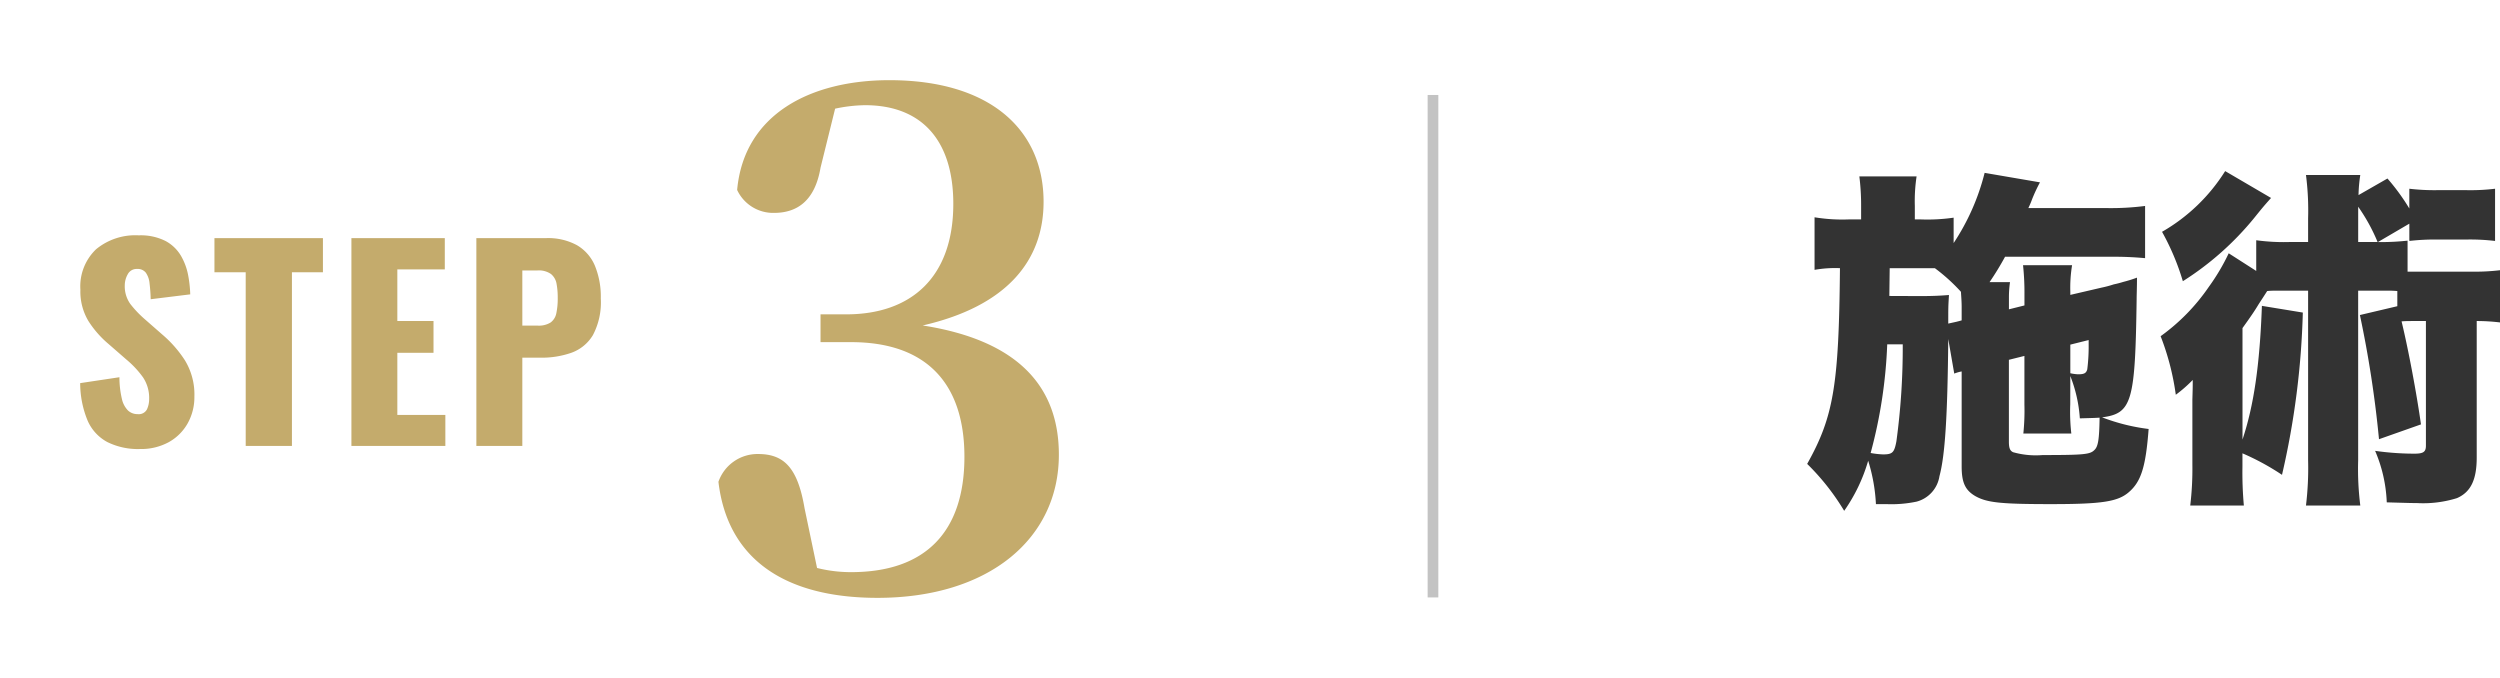
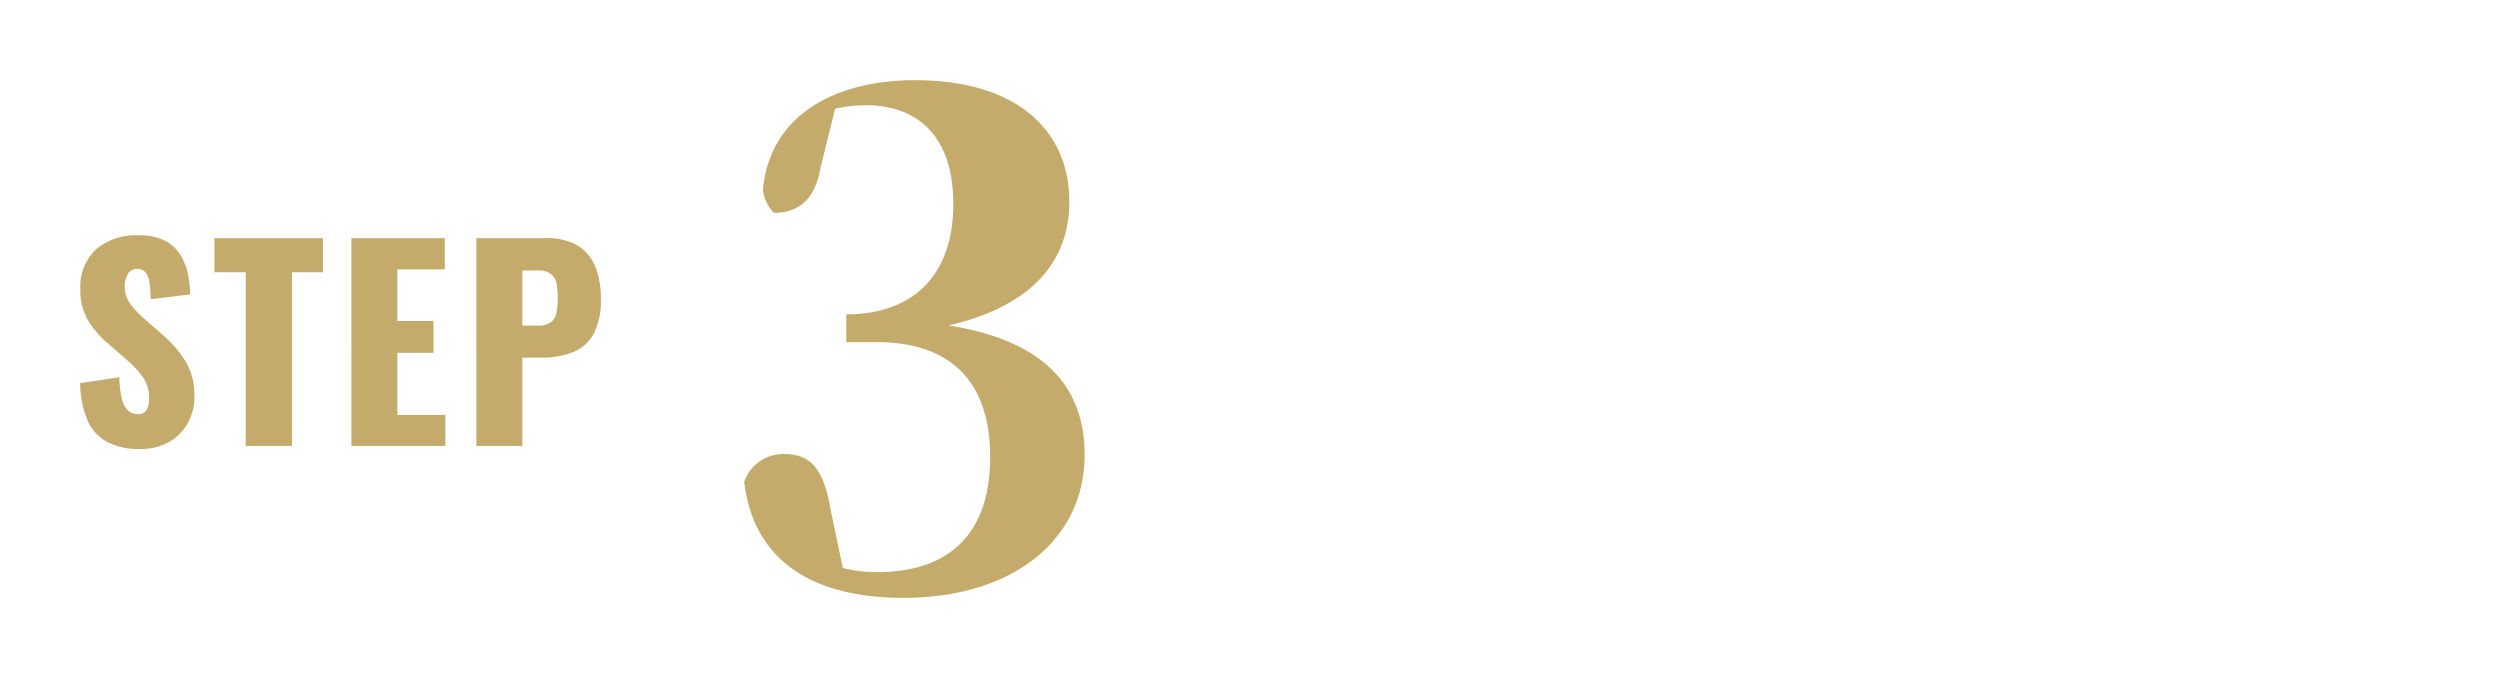
<svg xmlns="http://www.w3.org/2000/svg" width="233.858" height="63.425">
  <g data-name="グループ 4087">
-     <path fill="#333" d="M193.664 27.585v-.3a13 13 0 0 1 .165-2.475h-4.587a24 24 0 0 1 .132 2.706v1.056l-1.452.363v-1.221a10 10 0 0 1 .1-1.32h-1.915a27 27 0 0 0 1.452-2.376h9.9a31 31 0 0 1 3.2.132v-4.884a25 25 0 0 1-3.465.2h-7.457a9 9 0 0 0 .363-.858 15 15 0 0 1 .726-1.551l-5.177-.887a21.2 21.2 0 0 1-2.9 6.567v-2.376a17 17 0 0 1-3.036.165h-.594v-1.254a15.5 15.5 0 0 1 .165-2.772h-5.354a22 22 0 0 1 .165 2.805v1.221h-1.188a16 16 0 0 1-3.168-.2v4.917a11 11 0 0 1 2.376-.158c-.099 10.984-.594 13.888-3.066 18.31a22 22 0 0 1 3.462 4.39 15.8 15.8 0 0 0 2.244-4.687 16.3 16.3 0 0 1 .726 4.059h.99a11.4 11.4 0 0 0 2.805-.231 2.92 2.92 0 0 0 2.145-2.376c.528-1.947.759-5.643.825-12.837l.561 3.234a3.5 3.5 0 0 1 .693-.2v8.879c0 1.518.33 2.244 1.32 2.805 1.089.594 2.376.726 7.062.726 4.752 0 6.237-.231 7.26-1.122 1.155-.99 1.584-2.409 1.848-5.907a18.3 18.3 0 0 1-4.356-1.089c2.805-.363 3.1-1.452 3.234-11.022 0-.429.033-1.155.033-2.046a12 12 0 0 1-1.287.4 9 9 0 0 1-.891.231 10 10 0 0 1-1.122.3Zm0 7.59a13.2 13.2 0 0 1 .891 3.96c1.122-.033 1.32-.033 1.848-.066-.033 2.046-.132 2.706-.495 3.036-.4.4-.957.462-4.818.462a7.8 7.8 0 0 1-2.772-.264c-.3-.132-.4-.4-.4-.99v-7.656l1.452-.363v4.554a21 21 0 0 1-.1 2.706h4.488a18 18 0 0 1-.1-2.739Zm0-2.937 1.716-.429v.462a17 17 0 0 1-.131 2.28c-.1.363-.3.462-.858.462a4 4 0 0 1-.726-.1Zm-16.929-4.553.033-2.6h4.224a17 17 0 0 1 2.442 2.211c.033.561.066.957.066 1.452v1.221c-.462.132-.495.132-1.254.3 0-1.551 0-1.551.066-2.673-.825.066-1.551.1-2.673.1Zm1.254 4.523a65 65 0 0 1-.594 9.077c-.2 1.056-.363 1.221-1.254 1.221a7.6 7.6 0 0 1-1.155-.132 45.3 45.3 0 0 0 1.551-10.166Zm47.388-11.286v1.617a21 21 0 0 1 2.673-.132h2.64a20 20 0 0 1 2.706.132v-4.884a19 19 0 0 1-2.706.132h-2.641a20 20 0 0 1-2.673-.132v1.848a20 20 0 0 0-2.046-2.805l-2.706 1.551a14 14 0 0 1 .165-1.881h-5.081a26 26 0 0 1 .2 4.059v2.211h-1.685a19 19 0 0 1-3.168-.165v2.871l-2.574-1.65a19.7 19.7 0 0 1-1.881 3.168 18.6 18.6 0 0 1-4.488 4.587 24 24 0 0 1 1.419 5.478 12.5 12.5 0 0 0 1.584-1.386c0 .726 0 .726-.033 1.848v6.072a29 29 0 0 1-.2 3.828h5.016a34 34 0 0 1-.132-3.63v-1.254a23 23 0 0 1 3.7 2.013 75.6 75.6 0 0 0 1.947-15.18l-3.828-.627c-.2 5.544-.759 9.339-1.815 12.507V30.69c.759-1.056 1.122-1.584 1.518-2.244.495-.759.495-.759.792-1.221a6 6 0 0 1 .66-.033h3.168v15.873a29 29 0 0 1-.2 4.224h5.082a27.4 27.4 0 0 1-.2-4.224V27.192h2.805a8 8 0 0 1 .858.033v1.419l-3.5.825a103 103 0 0 1 1.786 11.616l3.927-1.386c-.4-2.838-1.155-6.9-1.815-9.636.363-.033.759-.033 1.254-.033h1.023v11.649c0 .594-.231.759-1.089.759a26.5 26.5 0 0 1-3.663-.264 13.5 13.5 0 0 1 1.089 4.818c2.343.066 2.343.066 2.805.066a10.6 10.6 0 0 0 3.762-.462c1.287-.561 1.848-1.716 1.848-3.795V30.03a18 18 0 0 1 2.178.132v-4.884a20 20 0 0 1-2.739.132h-5.907v-2.9a22 22 0 0 1-2.772.132Zm-4.785 1.716v-3.3a17 17 0 0 1 1.815 3.3Zm-12.443-6.633a16.9 16.9 0 0 1-5.905 5.68 22.8 22.8 0 0 1 1.947 4.62 27.7 27.7 0 0 0 6.666-5.907c.825-1.023.825-1.023 1.584-1.881Z" data-name="パス 2872" />
-     <path fill="none" stroke="#c3c3c3" d="M134.046 8.885v47" data-name="線 7" />
    <g data-name="グループ 4086">
      <g filter="url(#パス_2871)" transform="translate(0 .005)">
-         <path fill="#c4ab6c" d="M78.12 10.16a14.2 14.2 0 0 1 2.8-.325c5.265 0 8.255 3.25 8.255 9.23 0 6.89-3.965 10.335-10.01 10.335h-2.41V32h2.86c6.955 0 10.6 3.77 10.6 10.725 0 7.02-3.64 10.79-10.6 10.79a13 13 0 0 1-3.185-.39l-1.17-5.59c-.65-3.835-1.95-5.07-4.355-5.07a3.87 3.87 0 0 0-3.7 2.6c.84 7.15 6.105 10.855 14.88 10.855 10.4 0 16.965-5.525 16.965-13.39 0-6.175-3.575-10.66-12.74-12.09 7.93-1.82 11.31-6.11 11.31-11.57 0-6.695-4.94-11.375-14.43-11.375-7.28 0-13.585 3.12-14.235 10.27A3.72 3.72 0 0 0 72.4 19.91c2.21 0 3.835-1.17 4.355-4.225Z" data-name="パス 2871" />
+         <path fill="#c4ab6c" d="M78.12 10.16a14.2 14.2 0 0 1 2.8-.325c5.265 0 8.255 3.25 8.255 9.23 0 6.89-3.965 10.335-10.01 10.335V32h2.86c6.955 0 10.6 3.77 10.6 10.725 0 7.02-3.64 10.79-10.6 10.79a13 13 0 0 1-3.185-.39l-1.17-5.59c-.65-3.835-1.95-5.07-4.355-5.07a3.87 3.87 0 0 0-3.7 2.6c.84 7.15 6.105 10.855 14.88 10.855 10.4 0 16.965-5.525 16.965-13.39 0-6.175-3.575-10.66-12.74-12.09 7.93-1.82 11.31-6.11 11.31-11.57 0-6.695-4.94-11.375-14.43-11.375-7.28 0-13.585 3.12-14.235 10.27A3.72 3.72 0 0 0 72.4 19.91c2.21 0 3.835-1.17 4.355-4.225Z" data-name="パス 2871" />
      </g>
      <g filter="url(#パス_2870)" transform="translate(0 .005)">
        <path fill="#c4ab6c" d="M13.096 41.998a6.46 6.46 0 0 1-3.048-.648 4.15 4.15 0 0 1-1.848-2 9.2 9.2 0 0 1-.7-3.516l3.672-.552a8.8 8.8 0 0 0 .228 2.016 2.23 2.23 0 0 0 .576 1.1 1.3 1.3 0 0 0 .9.336.86.86 0 0 0 .876-.456 2.3 2.3 0 0 0 .2-.96 3.46 3.46 0 0 0-.576-2.028 9 9 0 0 0-1.56-1.668l-1.68-1.464a9.4 9.4 0 0 1-1.86-2.124 5.37 5.37 0 0 1-.756-2.94 4.8 4.8 0 0 1 1.464-3.78 5.76 5.76 0 0 1 3.992-1.304 5.15 5.15 0 0 1 2.508.528 3.7 3.7 0 0 1 1.44 1.38 5.7 5.7 0 0 1 .672 1.8 11.4 11.4 0 0 1 .2 1.812l-3.7.456a15 15 0 0 0-.108-1.5 2.06 2.06 0 0 0-.348-.984.96.96 0 0 0-.816-.348.93.93 0 0 0-.876.5 2.1 2.1 0 0 0-.276 1.008 2.85 2.85 0 0 0 .516 1.764 10 10 0 0 0 1.356 1.428l1.616 1.416a11 11 0 0 1 2.148 2.448 6.15 6.15 0 0 1 .876 3.384 5 5 0 0 1-.624 2.484 4.56 4.56 0 0 1-1.764 1.764 5.4 5.4 0 0 1-2.7.648m9.888-.288V25.462H20.06V22.27h10.148v3.192h-2.9V41.71Zm9.888 0V22.27h8.736v2.928h-4.44v4.824h3.384v2.976h-3.384v5.812h4.492v2.9Zm11.688 0V22.27h6.528a5.64 5.64 0 0 1 2.88.66 4.03 4.03 0 0 1 1.68 1.92 7.6 7.6 0 0 1 .552 3.06 6.54 6.54 0 0 1-.744 3.444 3.87 3.87 0 0 1-2.016 1.644 8.4 8.4 0 0 1-2.856.456H48.86v8.256Zm4.3-11.256h1.44a2.08 2.08 0 0 0 1.2-.288 1.4 1.4 0 0 0 .54-.864 6.7 6.7 0 0 0 .132-1.464 7 7 0 0 0-.112-1.308 1.5 1.5 0 0 0-.516-.9 1.98 1.98 0 0 0-1.272-.336H48.86Z" data-name="パス 2870" />
      </g>
    </g>
  </g>
</svg>